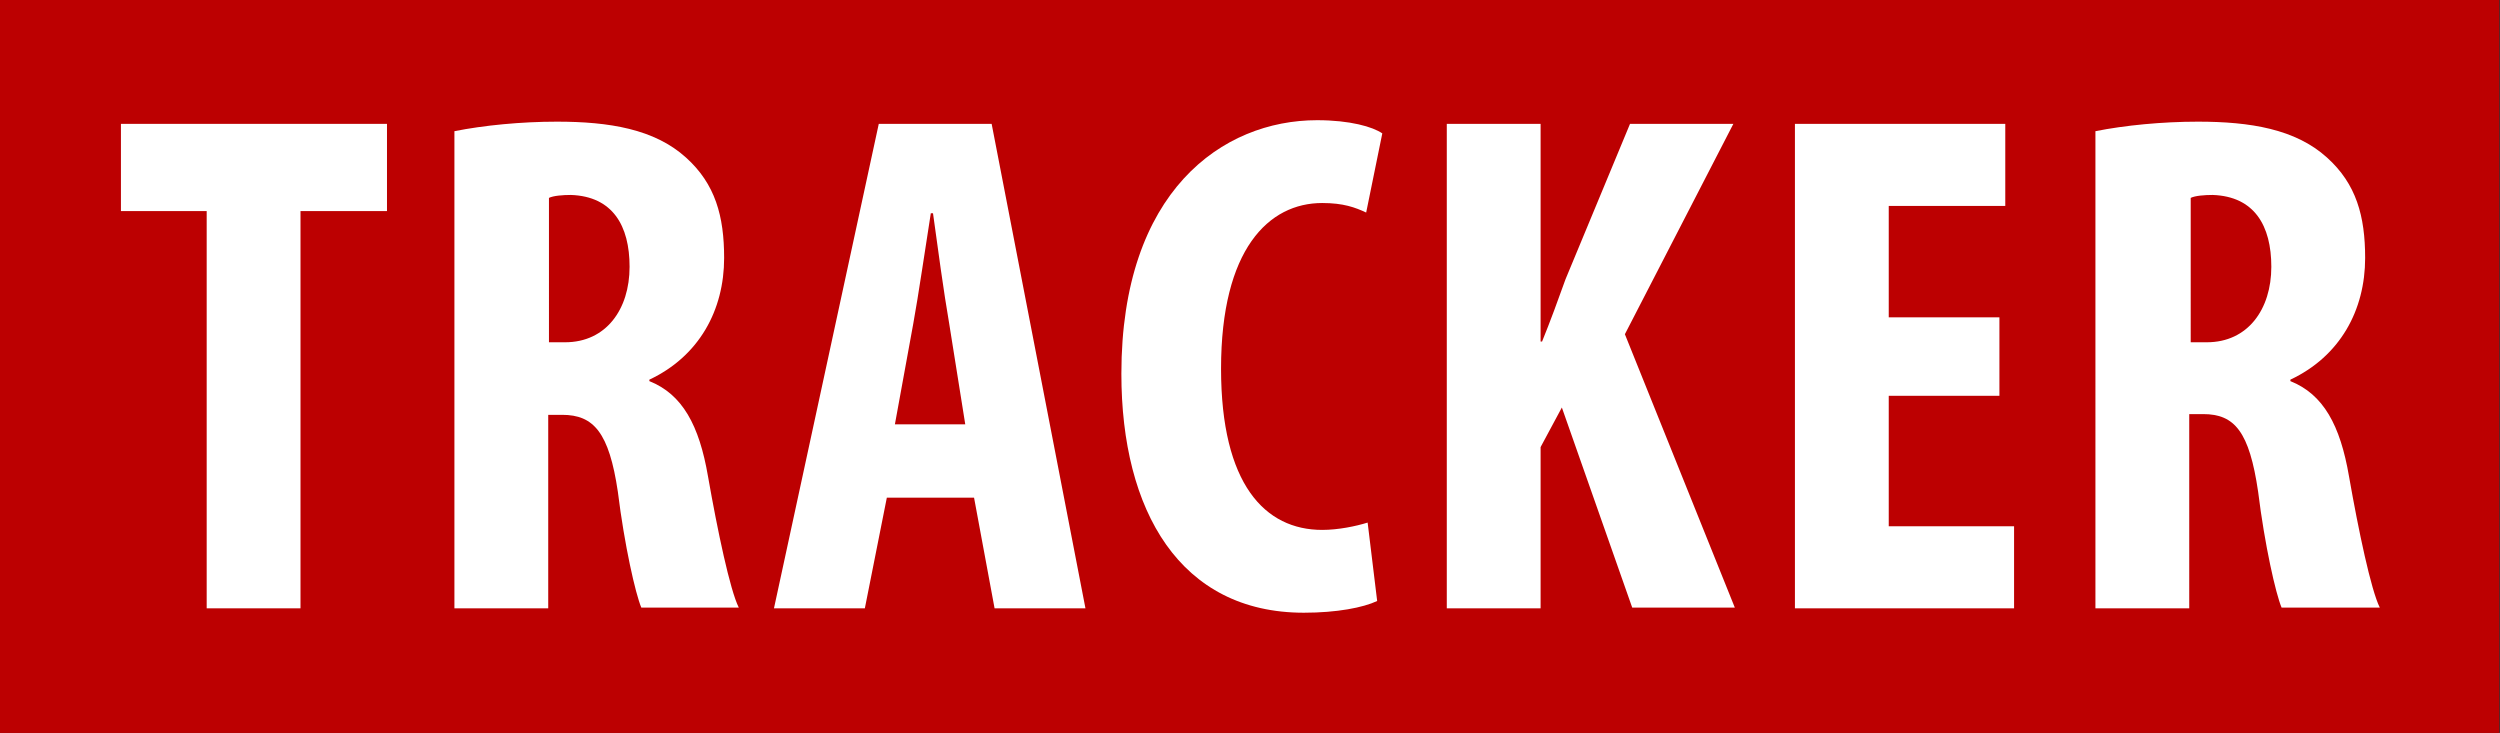
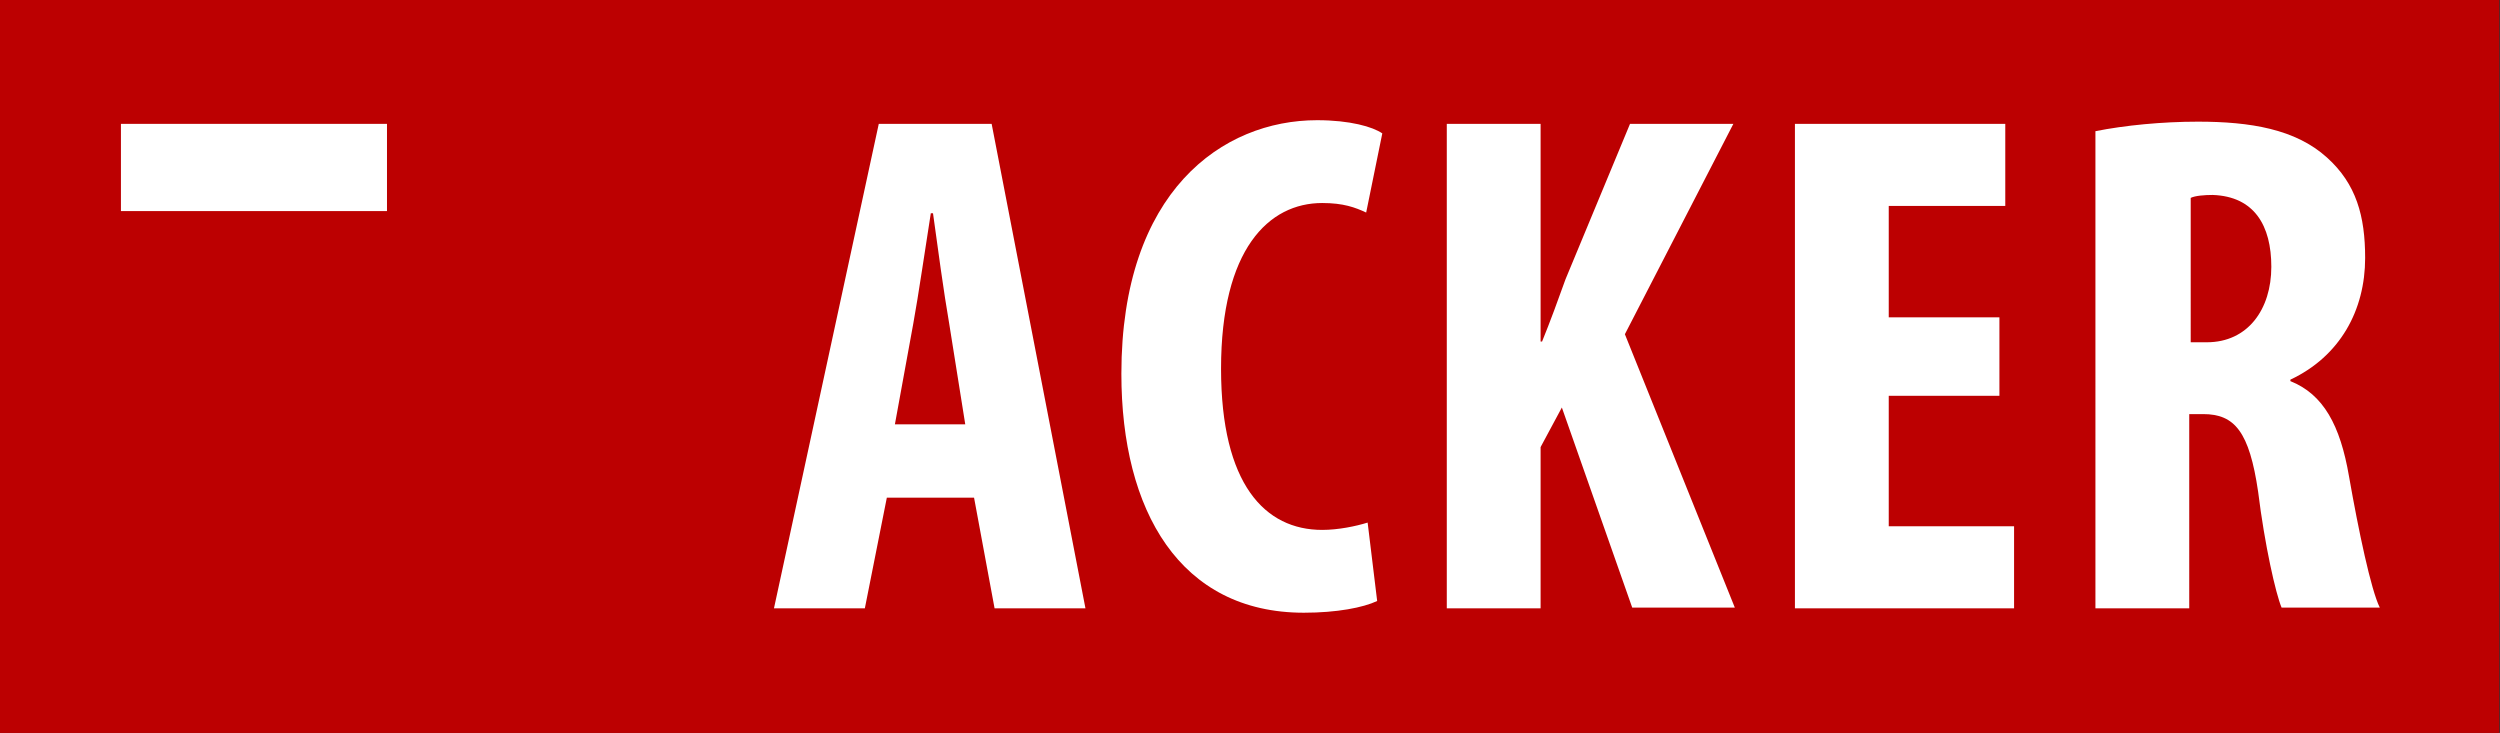
<svg xmlns="http://www.w3.org/2000/svg" id="Calque_1" x="0px" y="0px" viewBox="0 0 341.1 100" style="enable-background:new 0 0 341.1 100;" xml:space="preserve">
  <rect x="0" y="0" width="341.1" height="100" fill="#333333" stroke="none" />
  <style type="text/css">	.st0{fill:#BC0001;}	.st1{fill:#FFFFFF;}</style>
  <path class="st0" d="M341.1,0H0v100h341V0z" />
  <g>
-     <path class="st1" d="M28.2,28.8H16.5V16.9h36.3v11.9H41V83H28.2V28.8z" />
-     <path class="st1" d="M62,17.9c4-0.8,9.1-1.3,14-1.3c7.1,0,13.3,1,17.6,4.9c4,3.6,5.2,8,5.2,13.7c0,7.1-3.4,13.4-10.2,16.6V52  c4.5,1.8,6.8,6,8,13c1.3,7.4,3,15.5,4.2,17.9H87.5c-0.8-1.9-2.3-8.5-3.2-15.8C83.1,59,81,56.6,76.7,56.6h-1.9V83H62V17.9z   M74.8,46.7h2.3c5.6,0,8.8-4.5,8.8-10.3c0-5.6-2.3-9.6-8-9.8c-1.1,0-2.4,0.1-3,0.4V46.7z" />
+     <path class="st1" d="M28.2,28.8H16.5V16.9h36.3v11.9H41H28.2V28.8z" />
    <path class="st1" d="M121,67.9L118,83h-12.4l14.3-66.1h15.4L148.1,83h-12.4l-2.8-15.1H121z M131.7,57.9l-2.2-13.8  c-0.7-4-1.6-10.6-2.2-15h-0.3c-0.7,4.4-1.7,11.3-2.4,15.1l-2.5,13.7H131.7z" />
    <path class="st1" d="M187.9,82c-1.9,0.9-5.5,1.6-10,1.6c-16.9,0-24.9-13.9-24.9-32.6c0-24.9,13.8-34.6,26.7-34.6  c4.5,0,7.6,0.9,8.9,1.8l-2.2,10.8c-1.5-0.7-3.1-1.3-6-1.3c-7.3,0-13.8,6.3-13.8,22.6c0,15.8,6,22,13.8,22c2.2,0,4.6-0.5,6.2-1  L187.9,82z" />
    <path class="st1" d="M197.4,16.9h12.8v29.7h0.2c1.1-2.7,2.2-5.7,3.2-8.5l8.8-21.2h14.1l-14.8,28.7l15,37.3h-14l-9.6-27.3l-2.9,5.4  v22h-12.8V16.9z" />
    <path class="st1" d="M272.8,54h-15.1v17.8h17.1V83h-29.9V16.9h28.7v11.2h-15.9v15.2h15.1V54z" />
    <path class="st1" d="M285.9,17.9c4-0.8,9.1-1.3,14-1.3c7.1,0,13.3,1,17.6,4.9c4,3.6,5.2,8,5.2,13.7c0,7.1-3.4,13.4-10.2,16.6V52  c4.5,1.8,6.8,6,8,13c1.3,7.4,3,15.5,4.2,17.9h-13.4c-0.8-1.9-2.3-8.5-3.2-15.8c-1.2-8.2-3.2-10.6-7.5-10.6h-1.9V83h-12.8V17.9z   M298.8,46.7h2.3c5.6,0,8.8-4.5,8.8-10.3c0-5.6-2.3-9.6-8-9.8c-1.1,0-2.4,0.1-3,0.4V46.7z" />
  </g>
</svg>